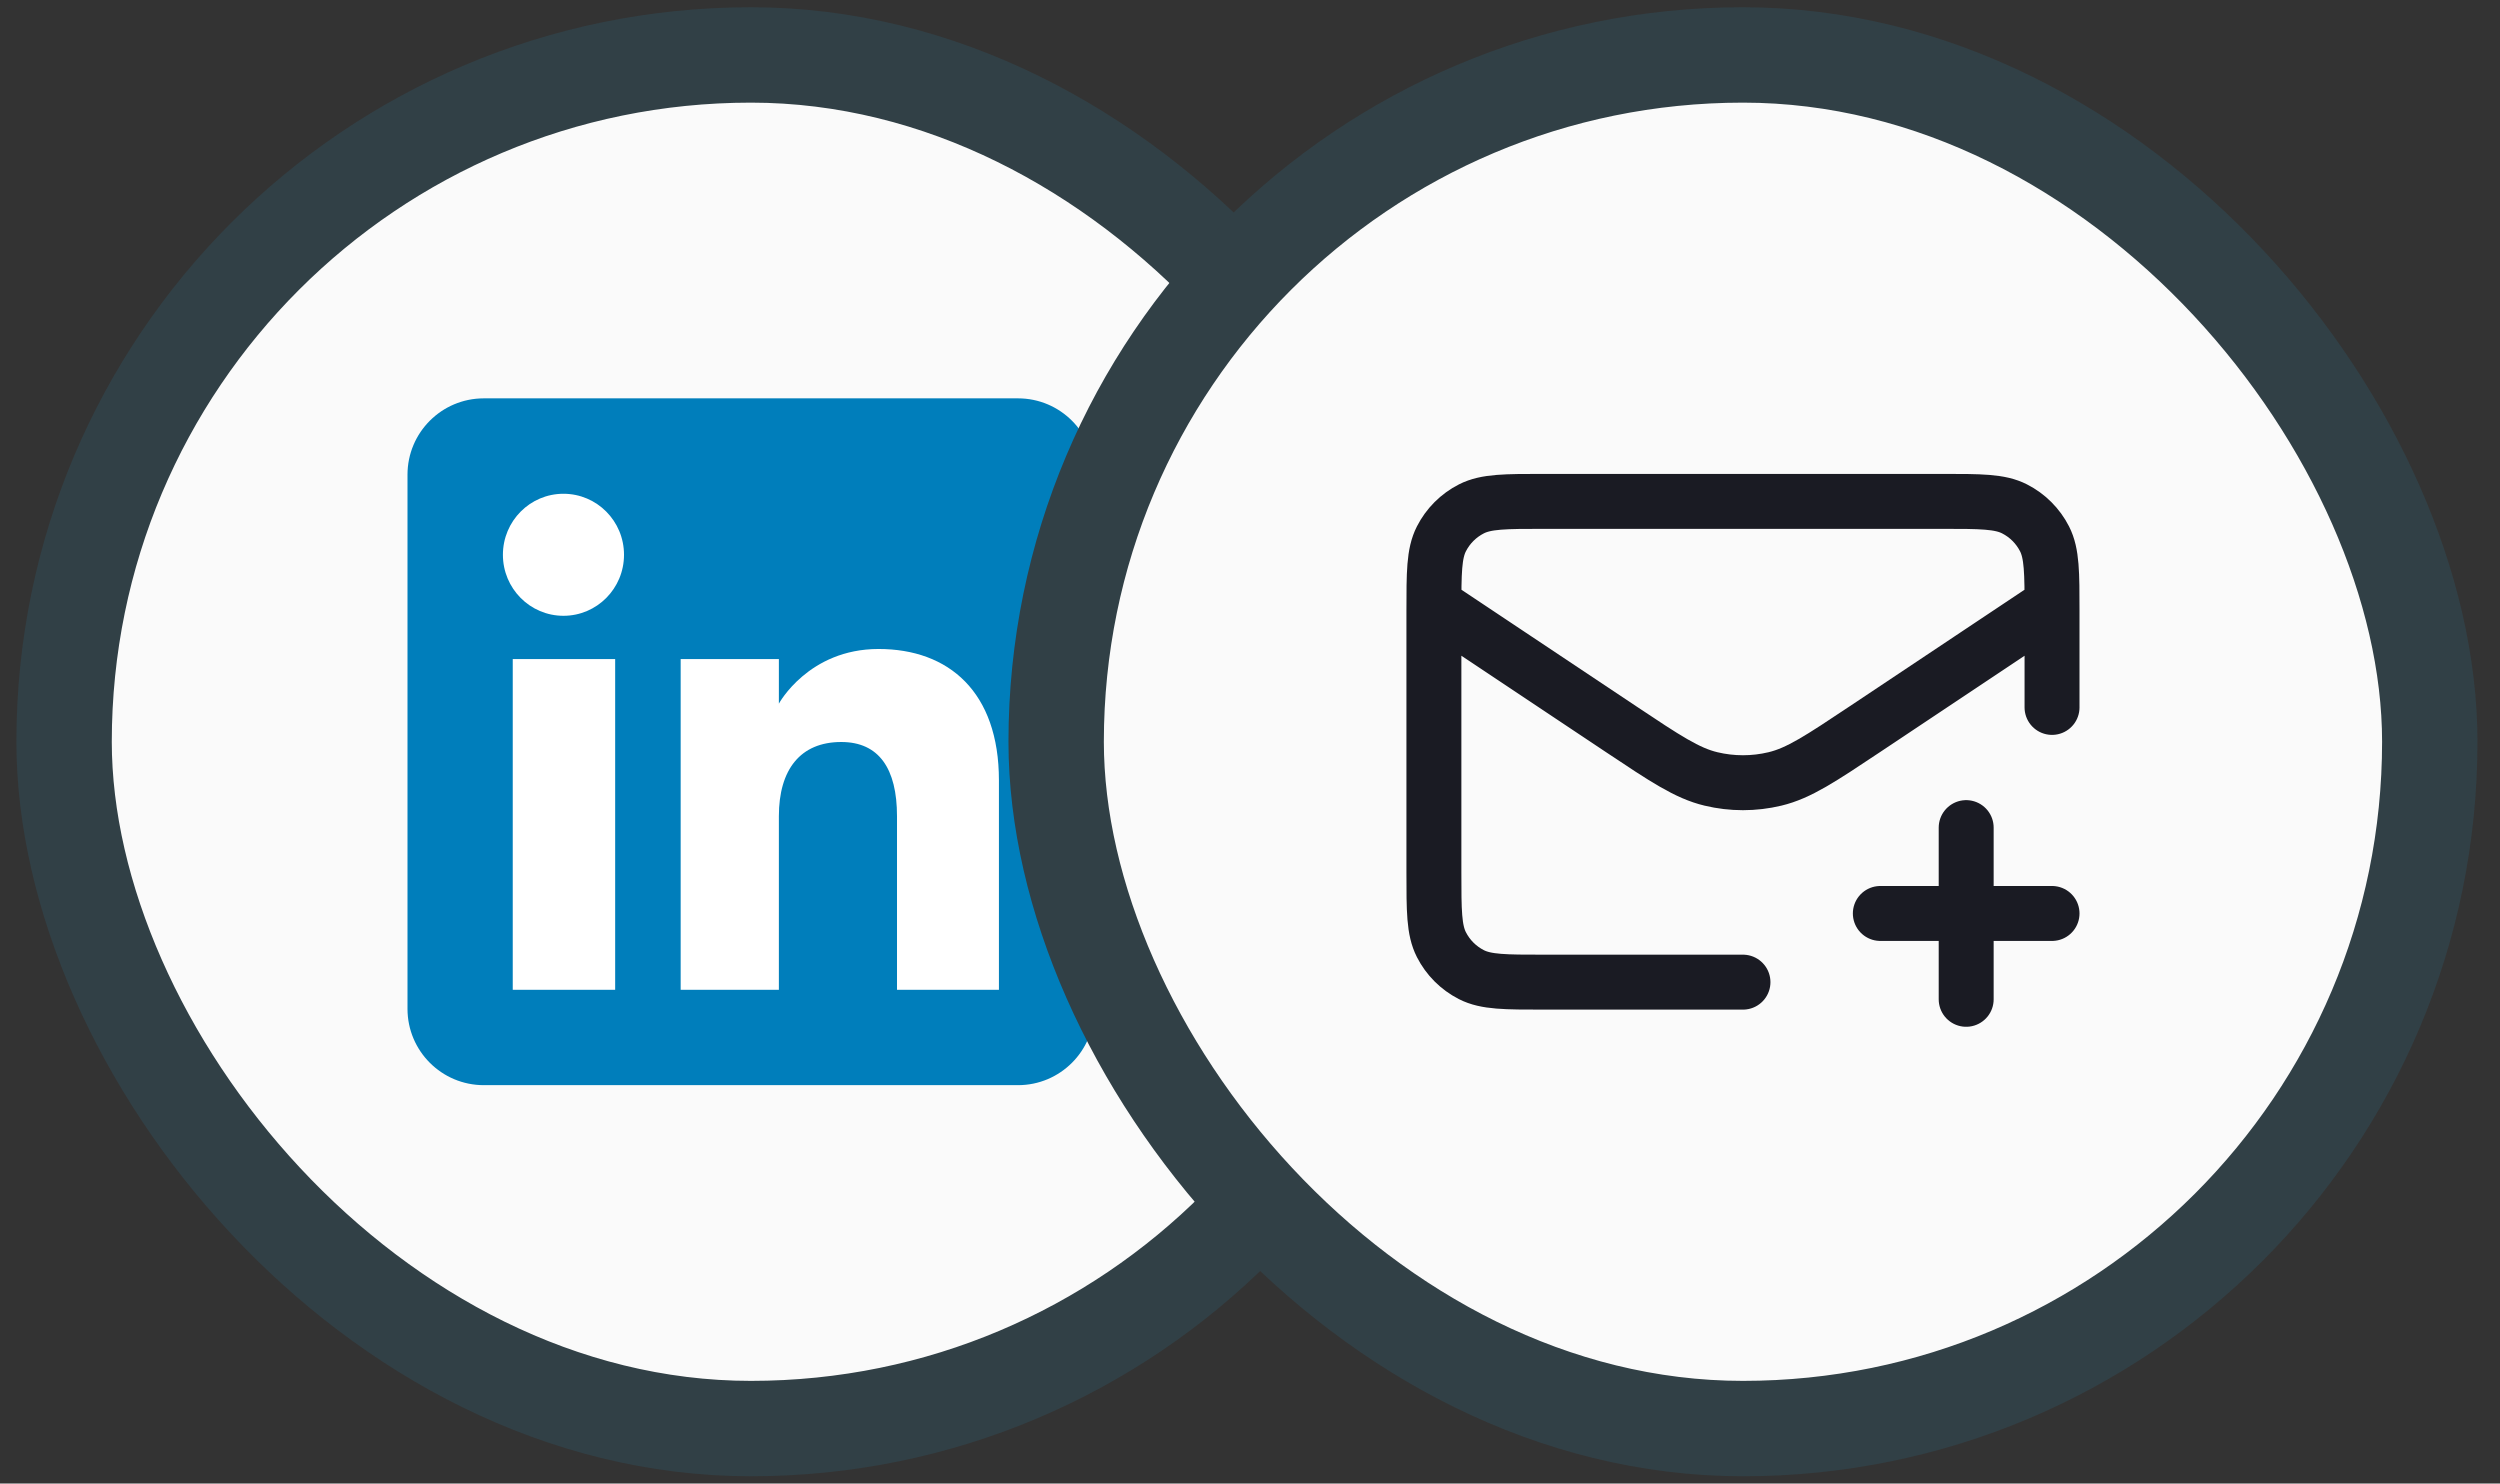
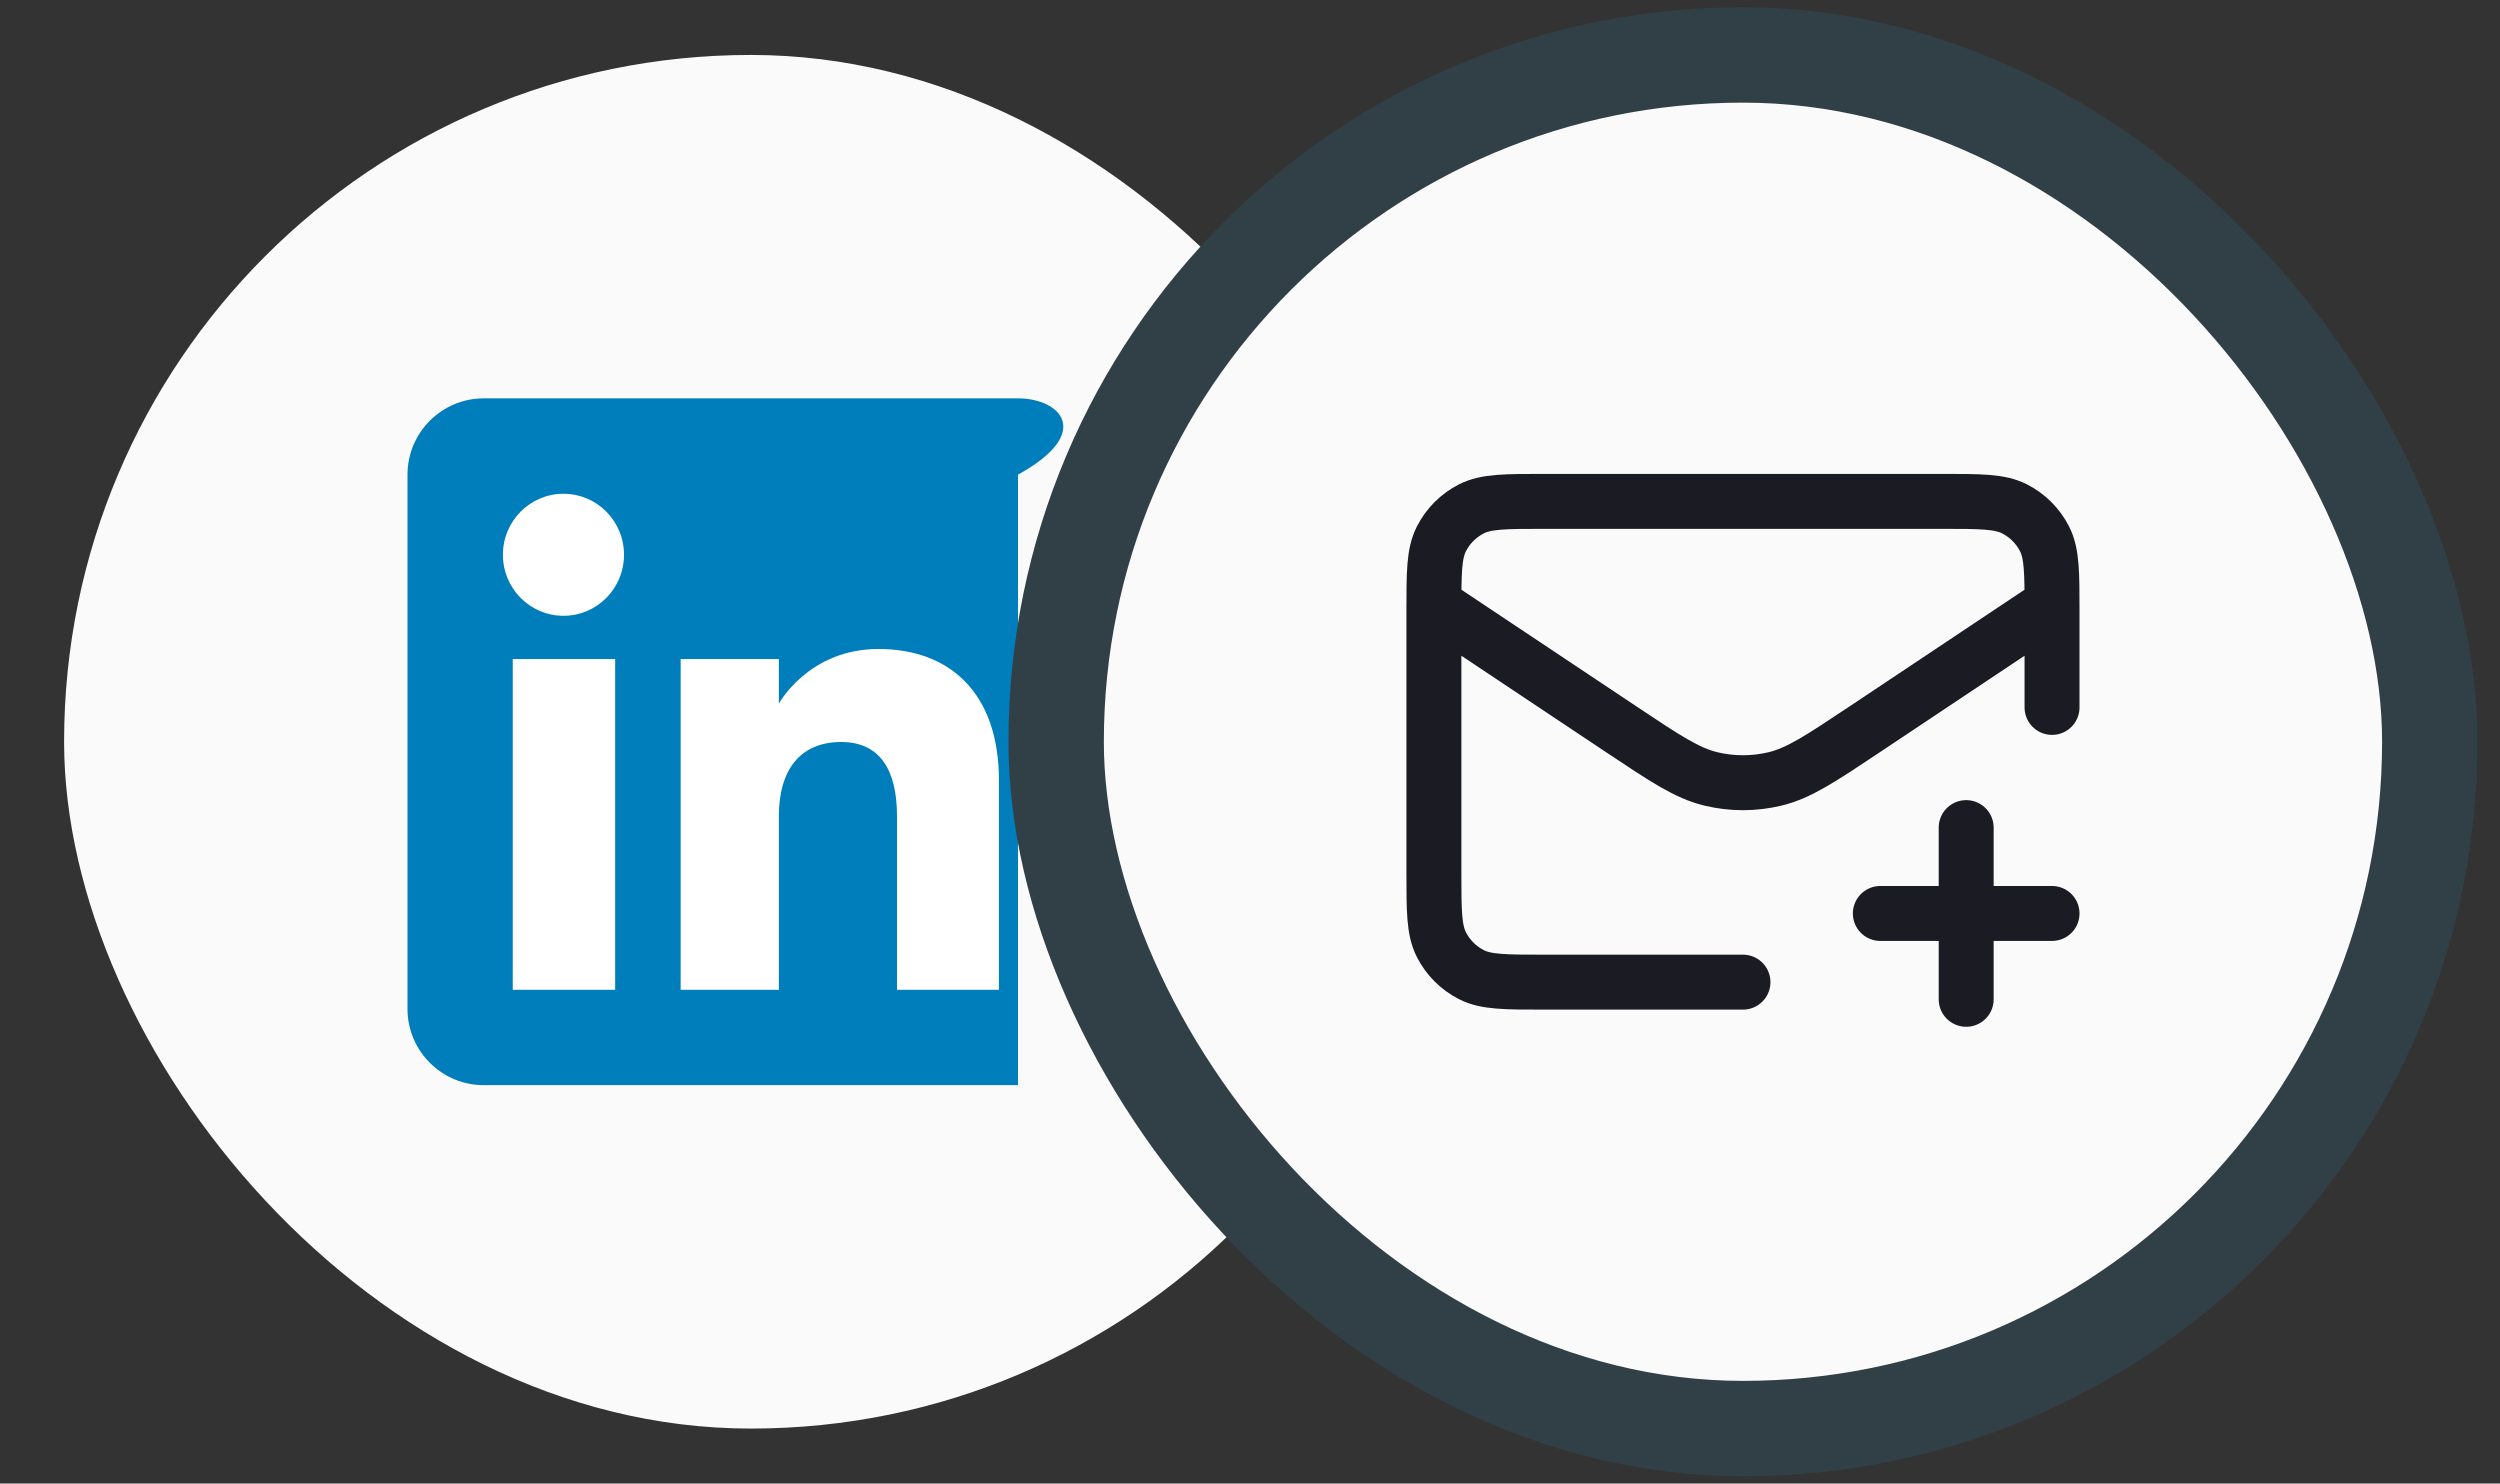
<svg xmlns="http://www.w3.org/2000/svg" width="91" height="54" viewBox="0 0 91 54" fill="none">
  <rect x="0" y="0" width="91" height="54" fill="#333333" stroke="none" />
  <rect x="2.333" y="2" width="50" height="50" rx="25" fill="#FAFAFA" />
-   <rect x="2.333" y="2" width="50" height="50" rx="25" stroke="#314046" stroke-width="3.472" />
  <g clip-path="url(#clip0_1822_12650)">
-     <path fill-rule="evenodd" clip-rule="evenodd" d="M17.611 39.5H37.055C38.589 39.5 39.833 38.256 39.833 36.722V17.278C39.833 15.744 38.589 14.5 37.055 14.5H17.611C16.077 14.5 14.833 15.744 14.833 17.278V36.722C14.833 38.256 16.077 39.5 17.611 39.5Z" fill="#007EBB" />
+     <path fill-rule="evenodd" clip-rule="evenodd" d="M17.611 39.5H37.055V17.278C39.833 15.744 38.589 14.5 37.055 14.5H17.611C16.077 14.5 14.833 15.744 14.833 17.278V36.722C14.833 38.256 16.077 39.5 17.611 39.5Z" fill="#007EBB" />
    <path fill-rule="evenodd" clip-rule="evenodd" d="M36.361 36.028H32.651V29.709C32.651 27.977 31.993 27.009 30.622 27.009C29.13 27.009 28.351 28.016 28.351 29.709V36.028H24.776V23.991H28.351V25.613C28.351 25.613 29.426 23.623 31.98 23.623C34.533 23.623 36.361 25.183 36.361 28.407V36.028ZM20.51 22.415C19.293 22.415 18.306 21.421 18.306 20.194C18.306 18.967 19.293 17.973 20.51 17.973C21.728 17.973 22.714 18.967 22.714 20.194C22.714 21.421 21.728 22.415 20.51 22.415ZM18.664 36.028H22.392V23.991H18.664V36.028Z" fill="white" />
  </g>
  <rect x="38.444" y="2" width="50" height="50" rx="25" fill="#FAFAFA" />
  <rect x="38.444" y="2" width="50" height="50" rx="25" stroke="#314046" stroke-width="3.472" />
  <path d="M68.444 33.25H74.694M71.569 30.125V36.375M63.444 35.75H56.194C54.794 35.75 54.094 35.75 53.559 35.477C53.089 35.238 52.706 34.855 52.467 34.385C52.194 33.85 52.194 33.15 52.194 31.75V22.25C52.194 20.85 52.194 20.15 52.467 19.615C52.706 19.145 53.089 18.762 53.559 18.523C54.094 18.25 54.794 18.25 56.194 18.25H70.694C72.094 18.25 72.795 18.25 73.329 18.523C73.8 18.762 74.182 19.145 74.422 19.615C74.694 20.15 74.694 20.85 74.694 22.25V25.75M74.203 22.328L67.882 26.542C66.278 27.611 65.476 28.146 64.609 28.353C63.843 28.537 63.045 28.537 62.279 28.353C61.412 28.146 60.61 27.611 59.007 26.542L52.379 22.123" stroke="#1A1B23" stroke-width="2" stroke-linecap="round" stroke-linejoin="round" />
  <defs>
    <clipPath id="clip0_1822_12650">
      <rect width="25" height="25" fill="white" transform="translate(14.833 14.5)" />
    </clipPath>
  </defs>
</svg>